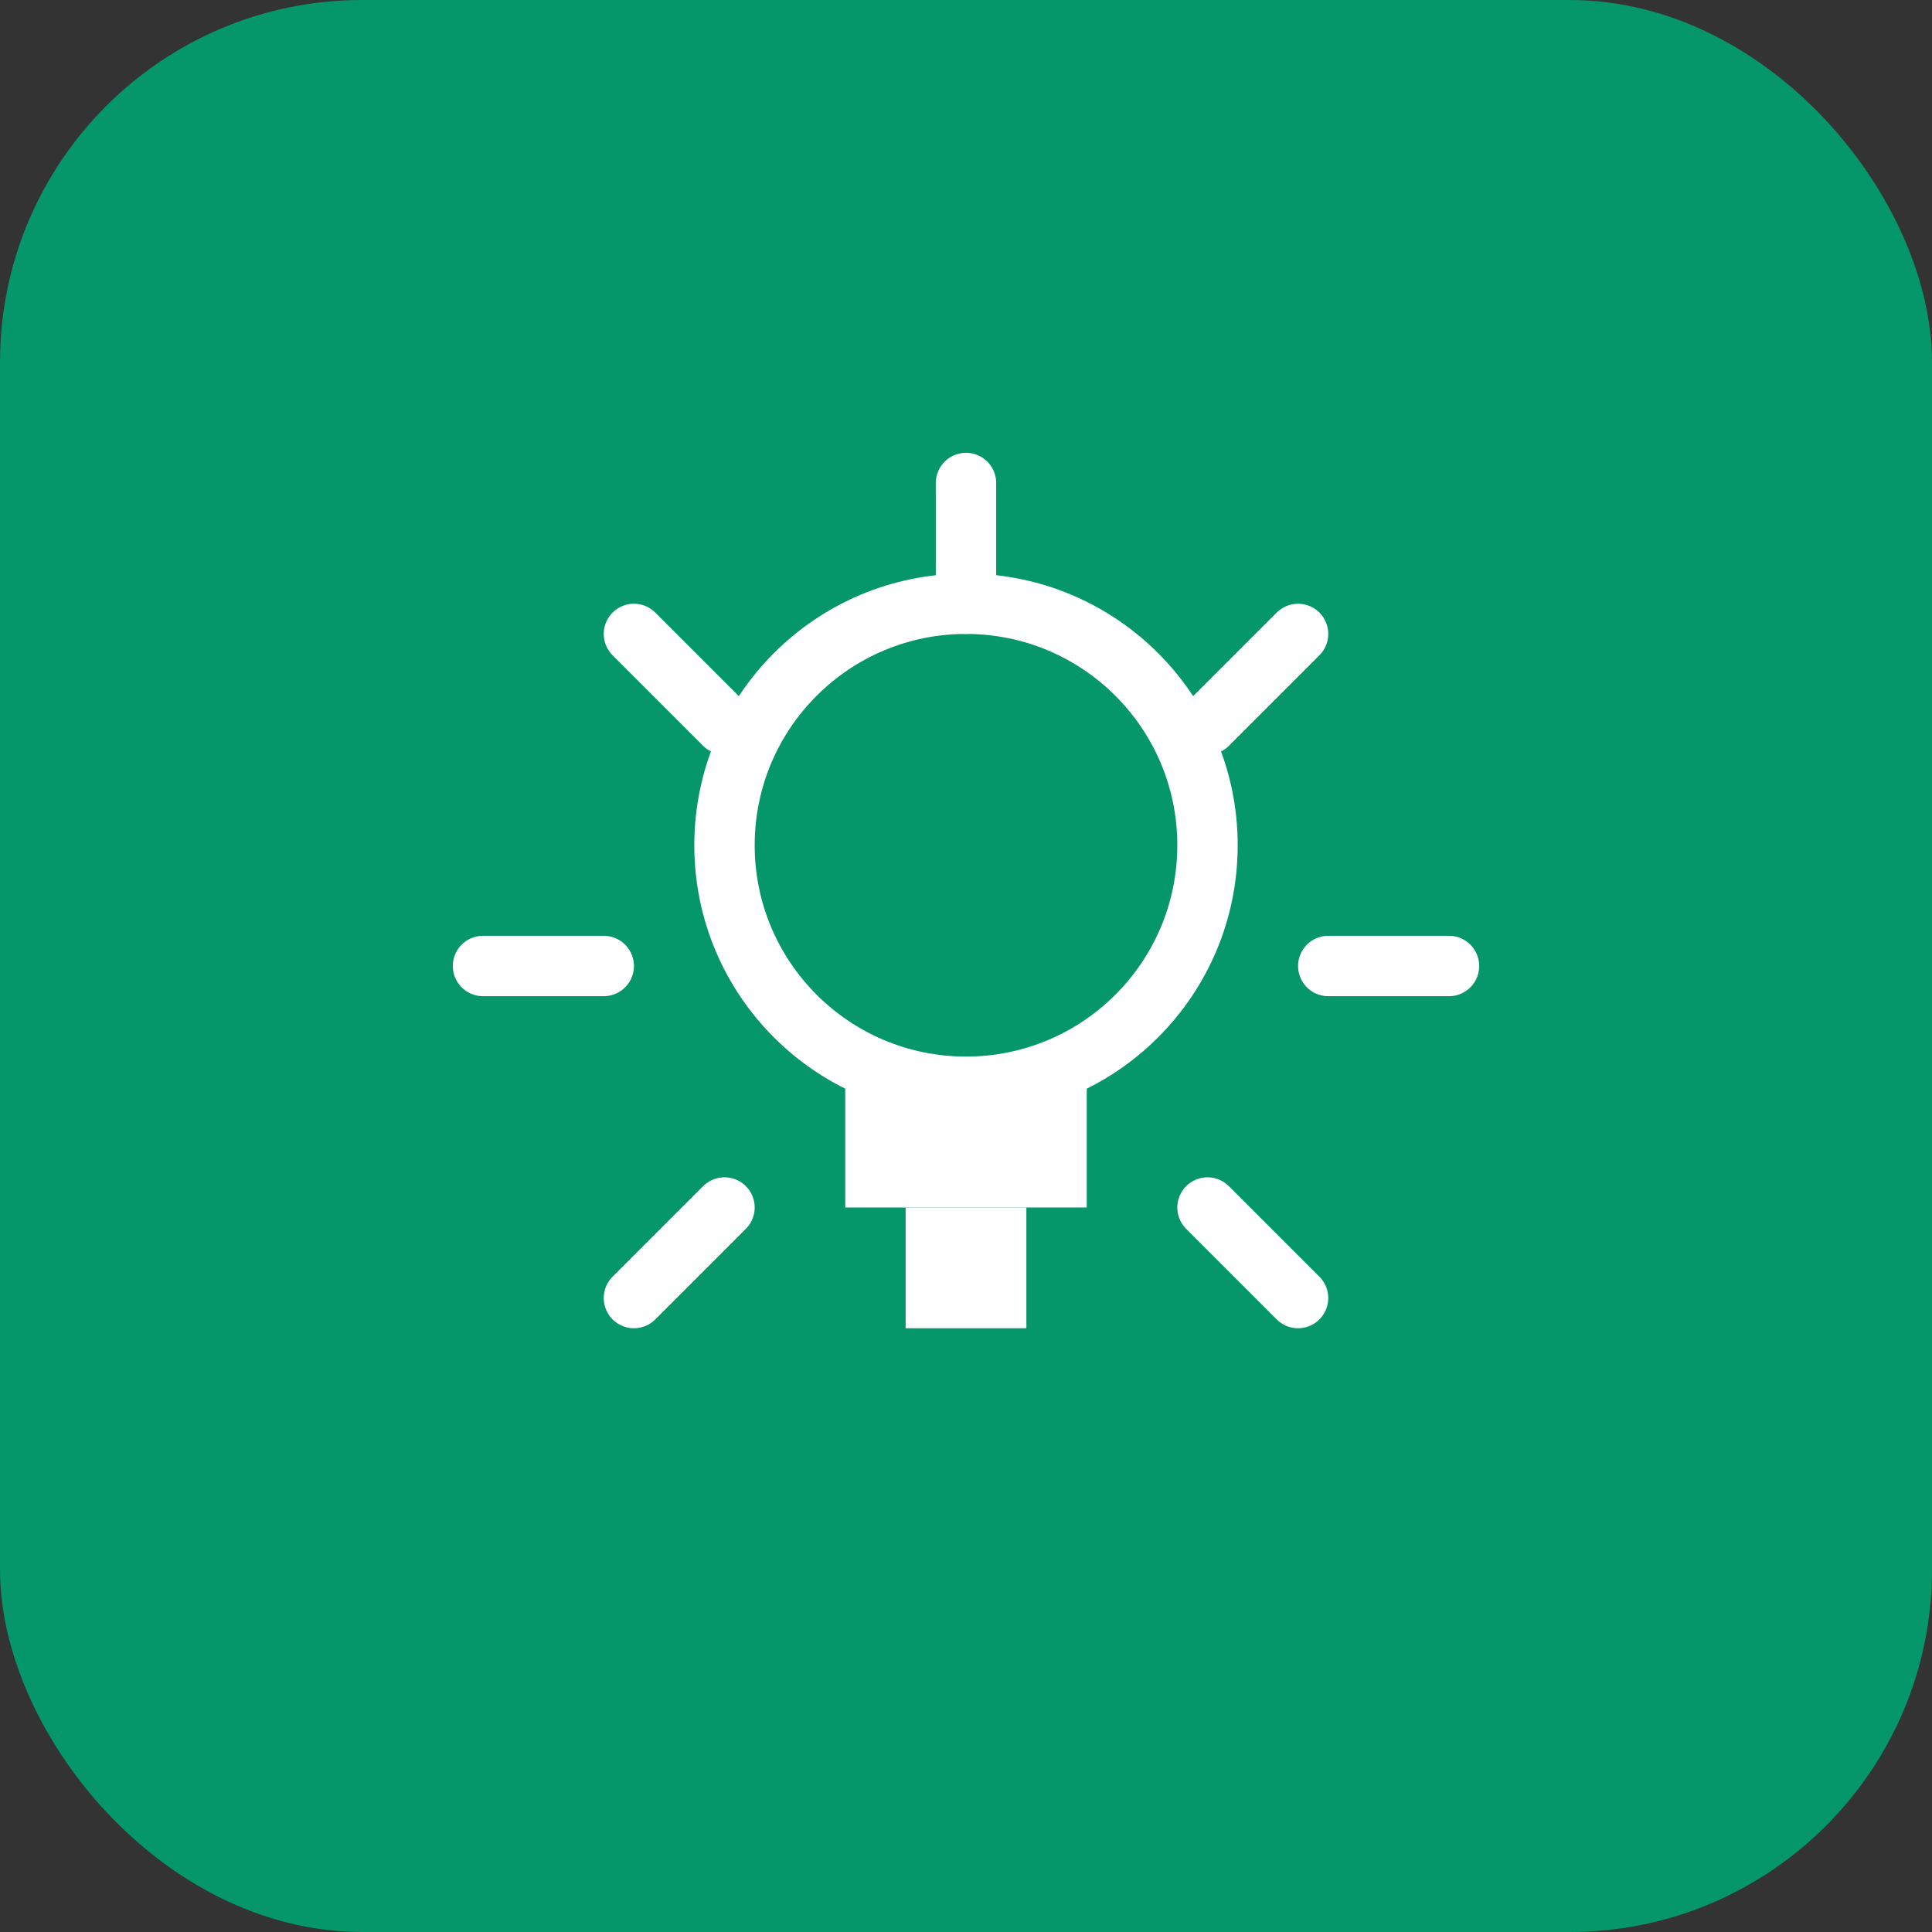
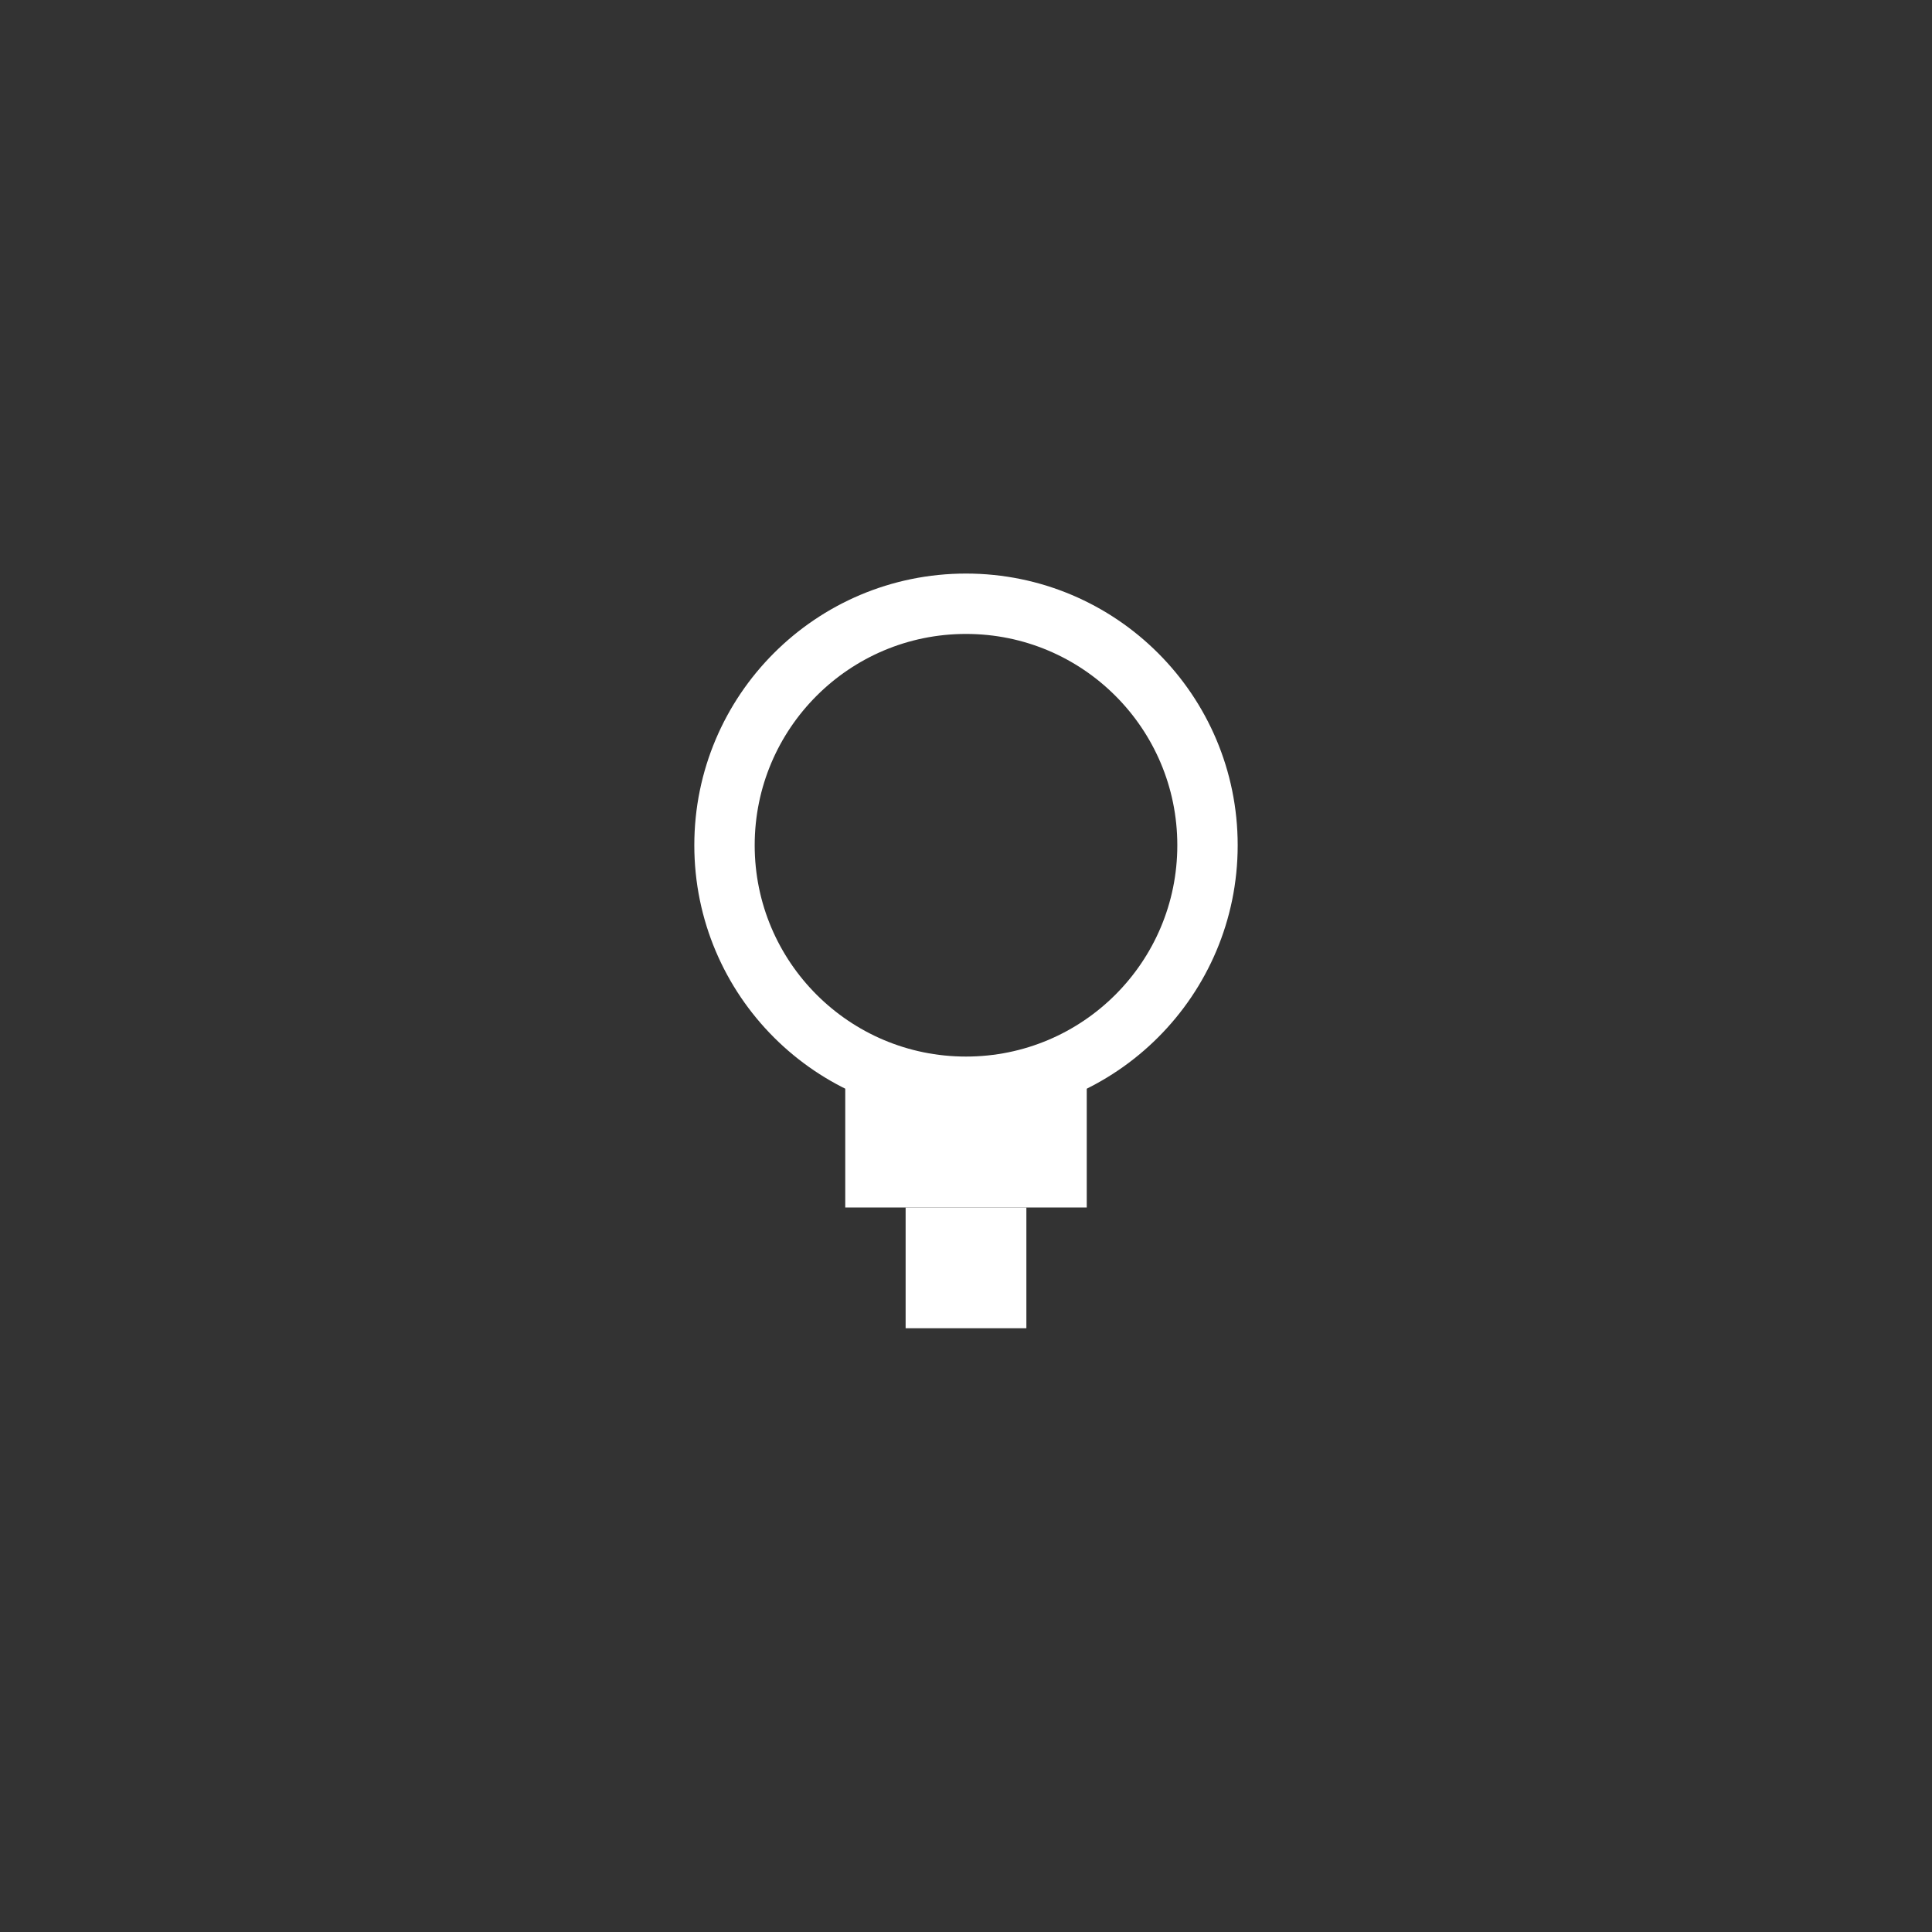
<svg xmlns="http://www.w3.org/2000/svg" width="64" height="64" viewBox="0 0 64 64" fill="none">
  <rect x="0" y="0" width="64" height="64" fill="#333333" stroke="none" />
-   <rect width="64" height="64" rx="12" fill="#059669" />
  <circle cx="32" cy="28" r="8" stroke="white" stroke-width="2" fill="none" />
  <path d="M28 36h8v4h-8v-4z" fill="white" />
  <path d="M30 40h4v4h-4v-4z" fill="white" />
-   <path d="M32 20v-4M40 24l3-3M44 32h4M40 40l3 3M24 40l-3 3M20 32h-4M24 24l-3-3" stroke="white" stroke-width="2" stroke-linecap="round" />
</svg>